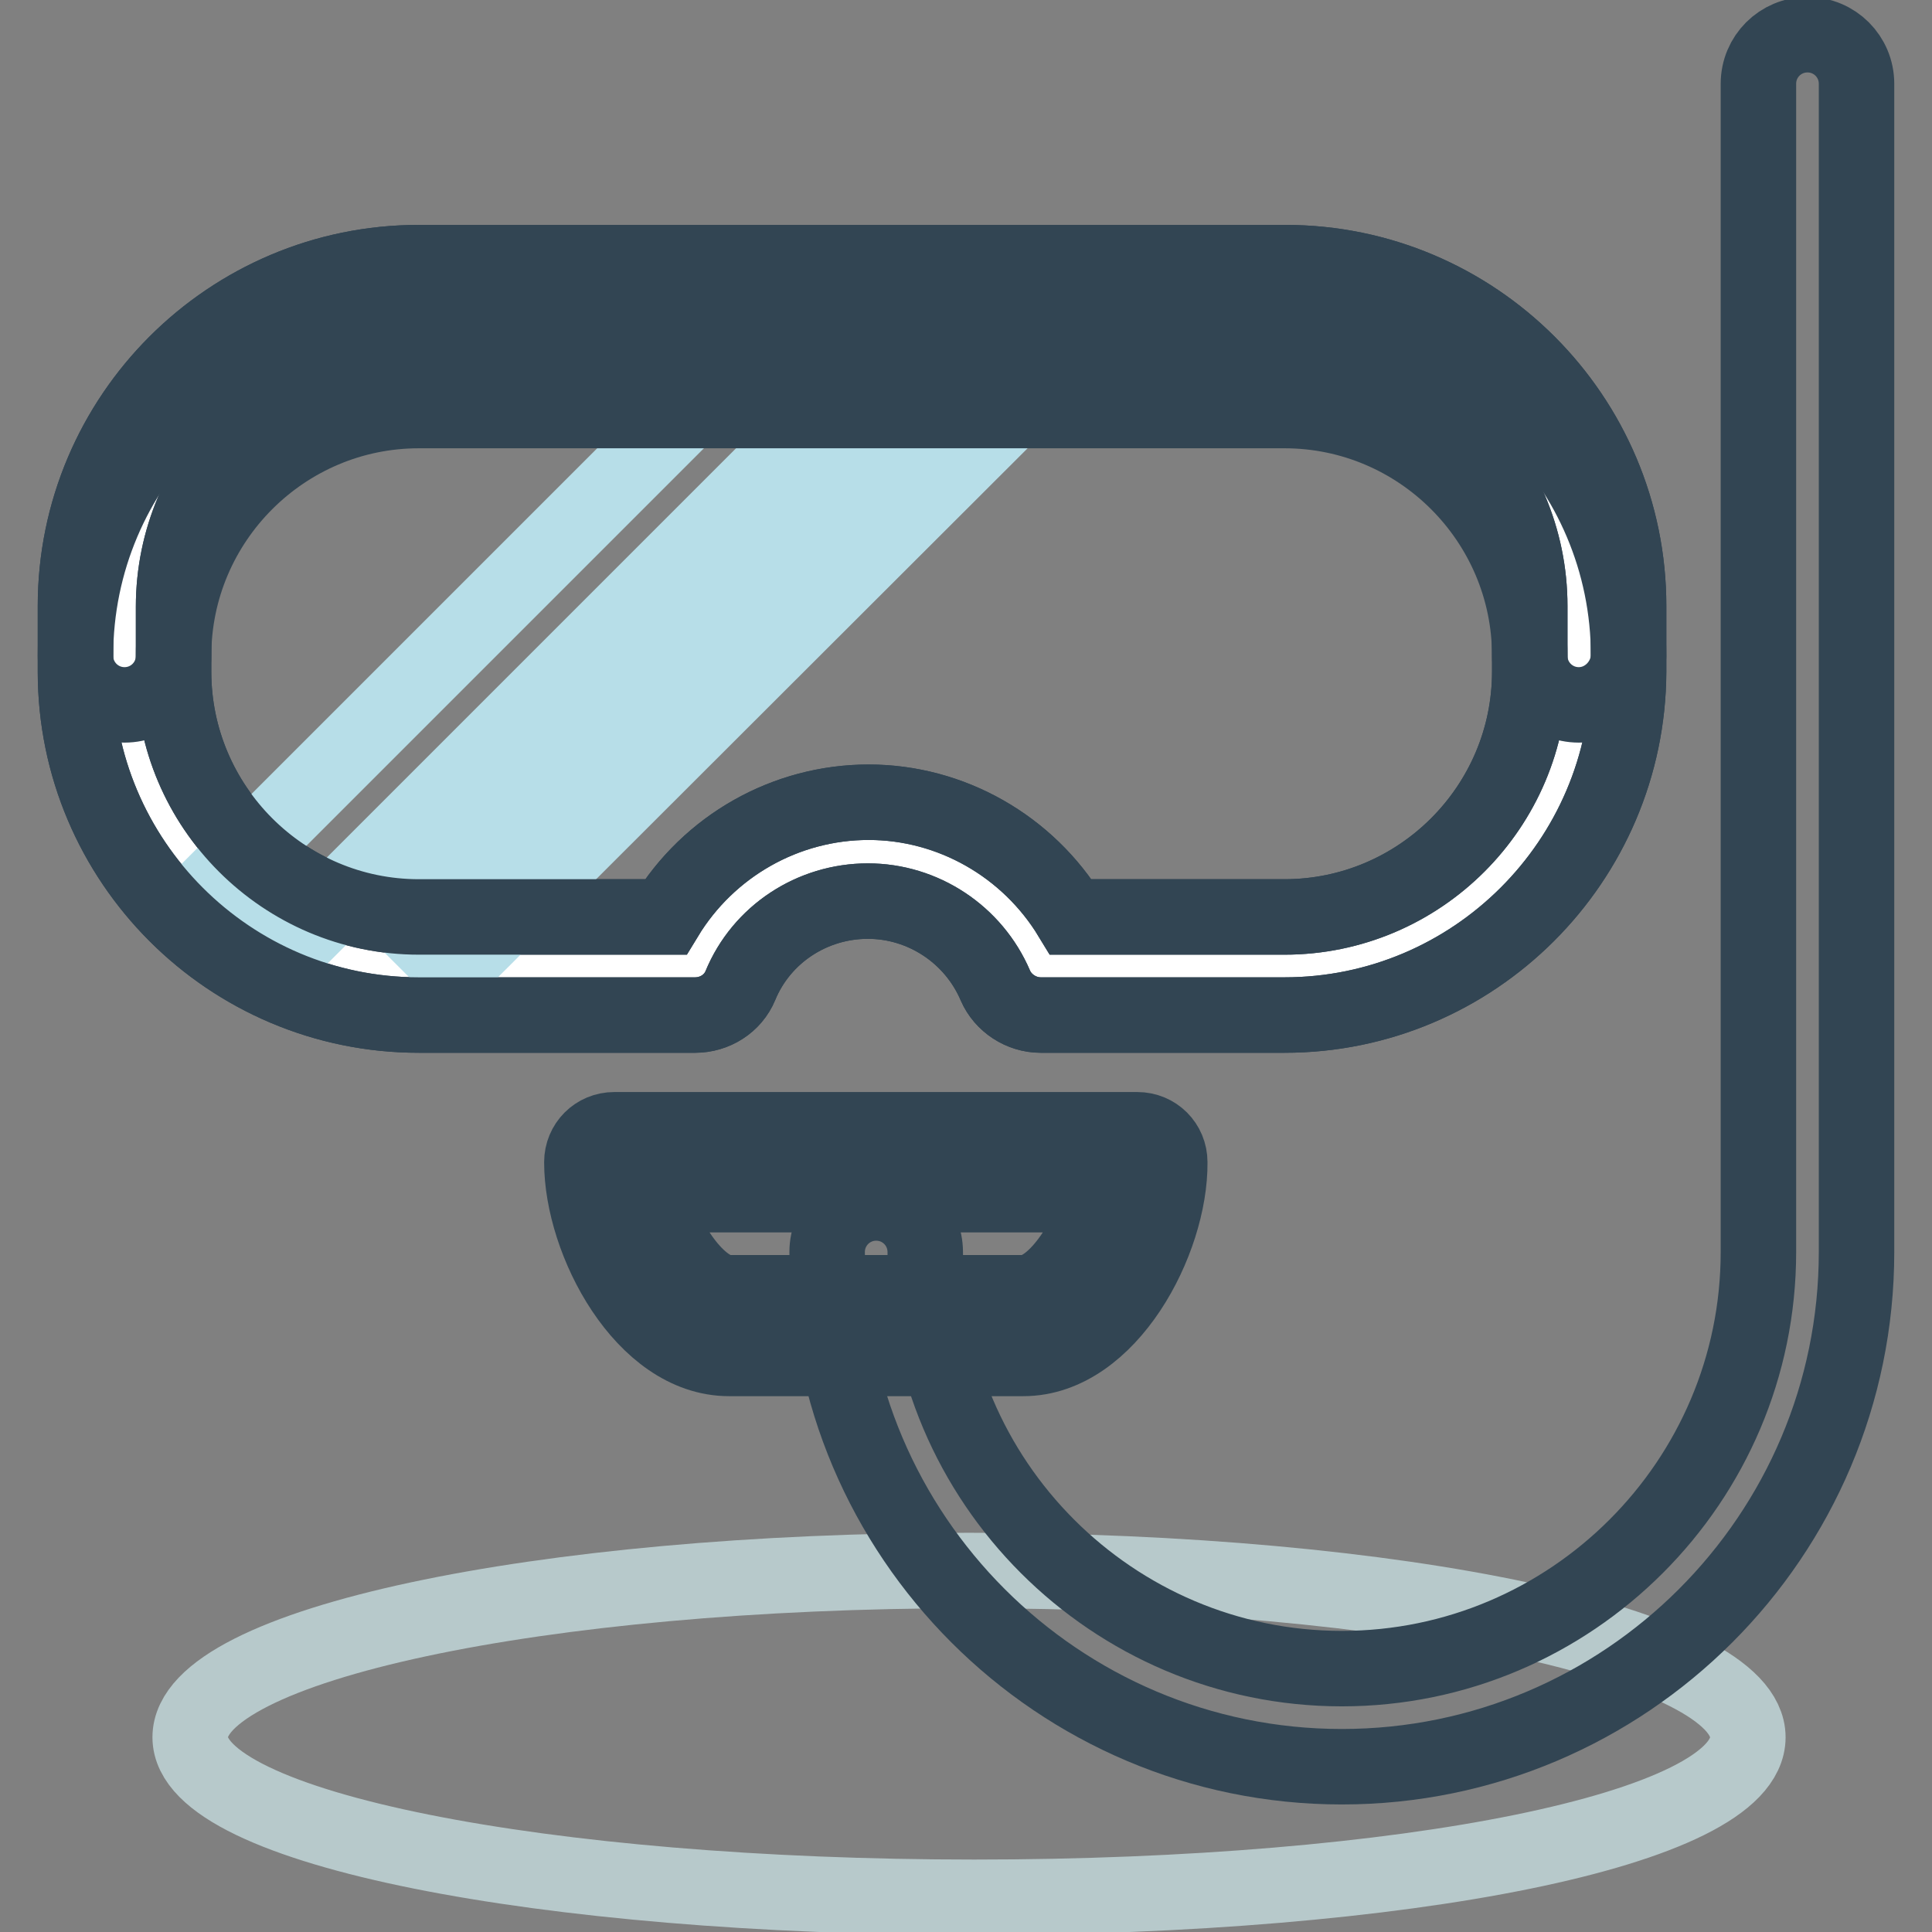
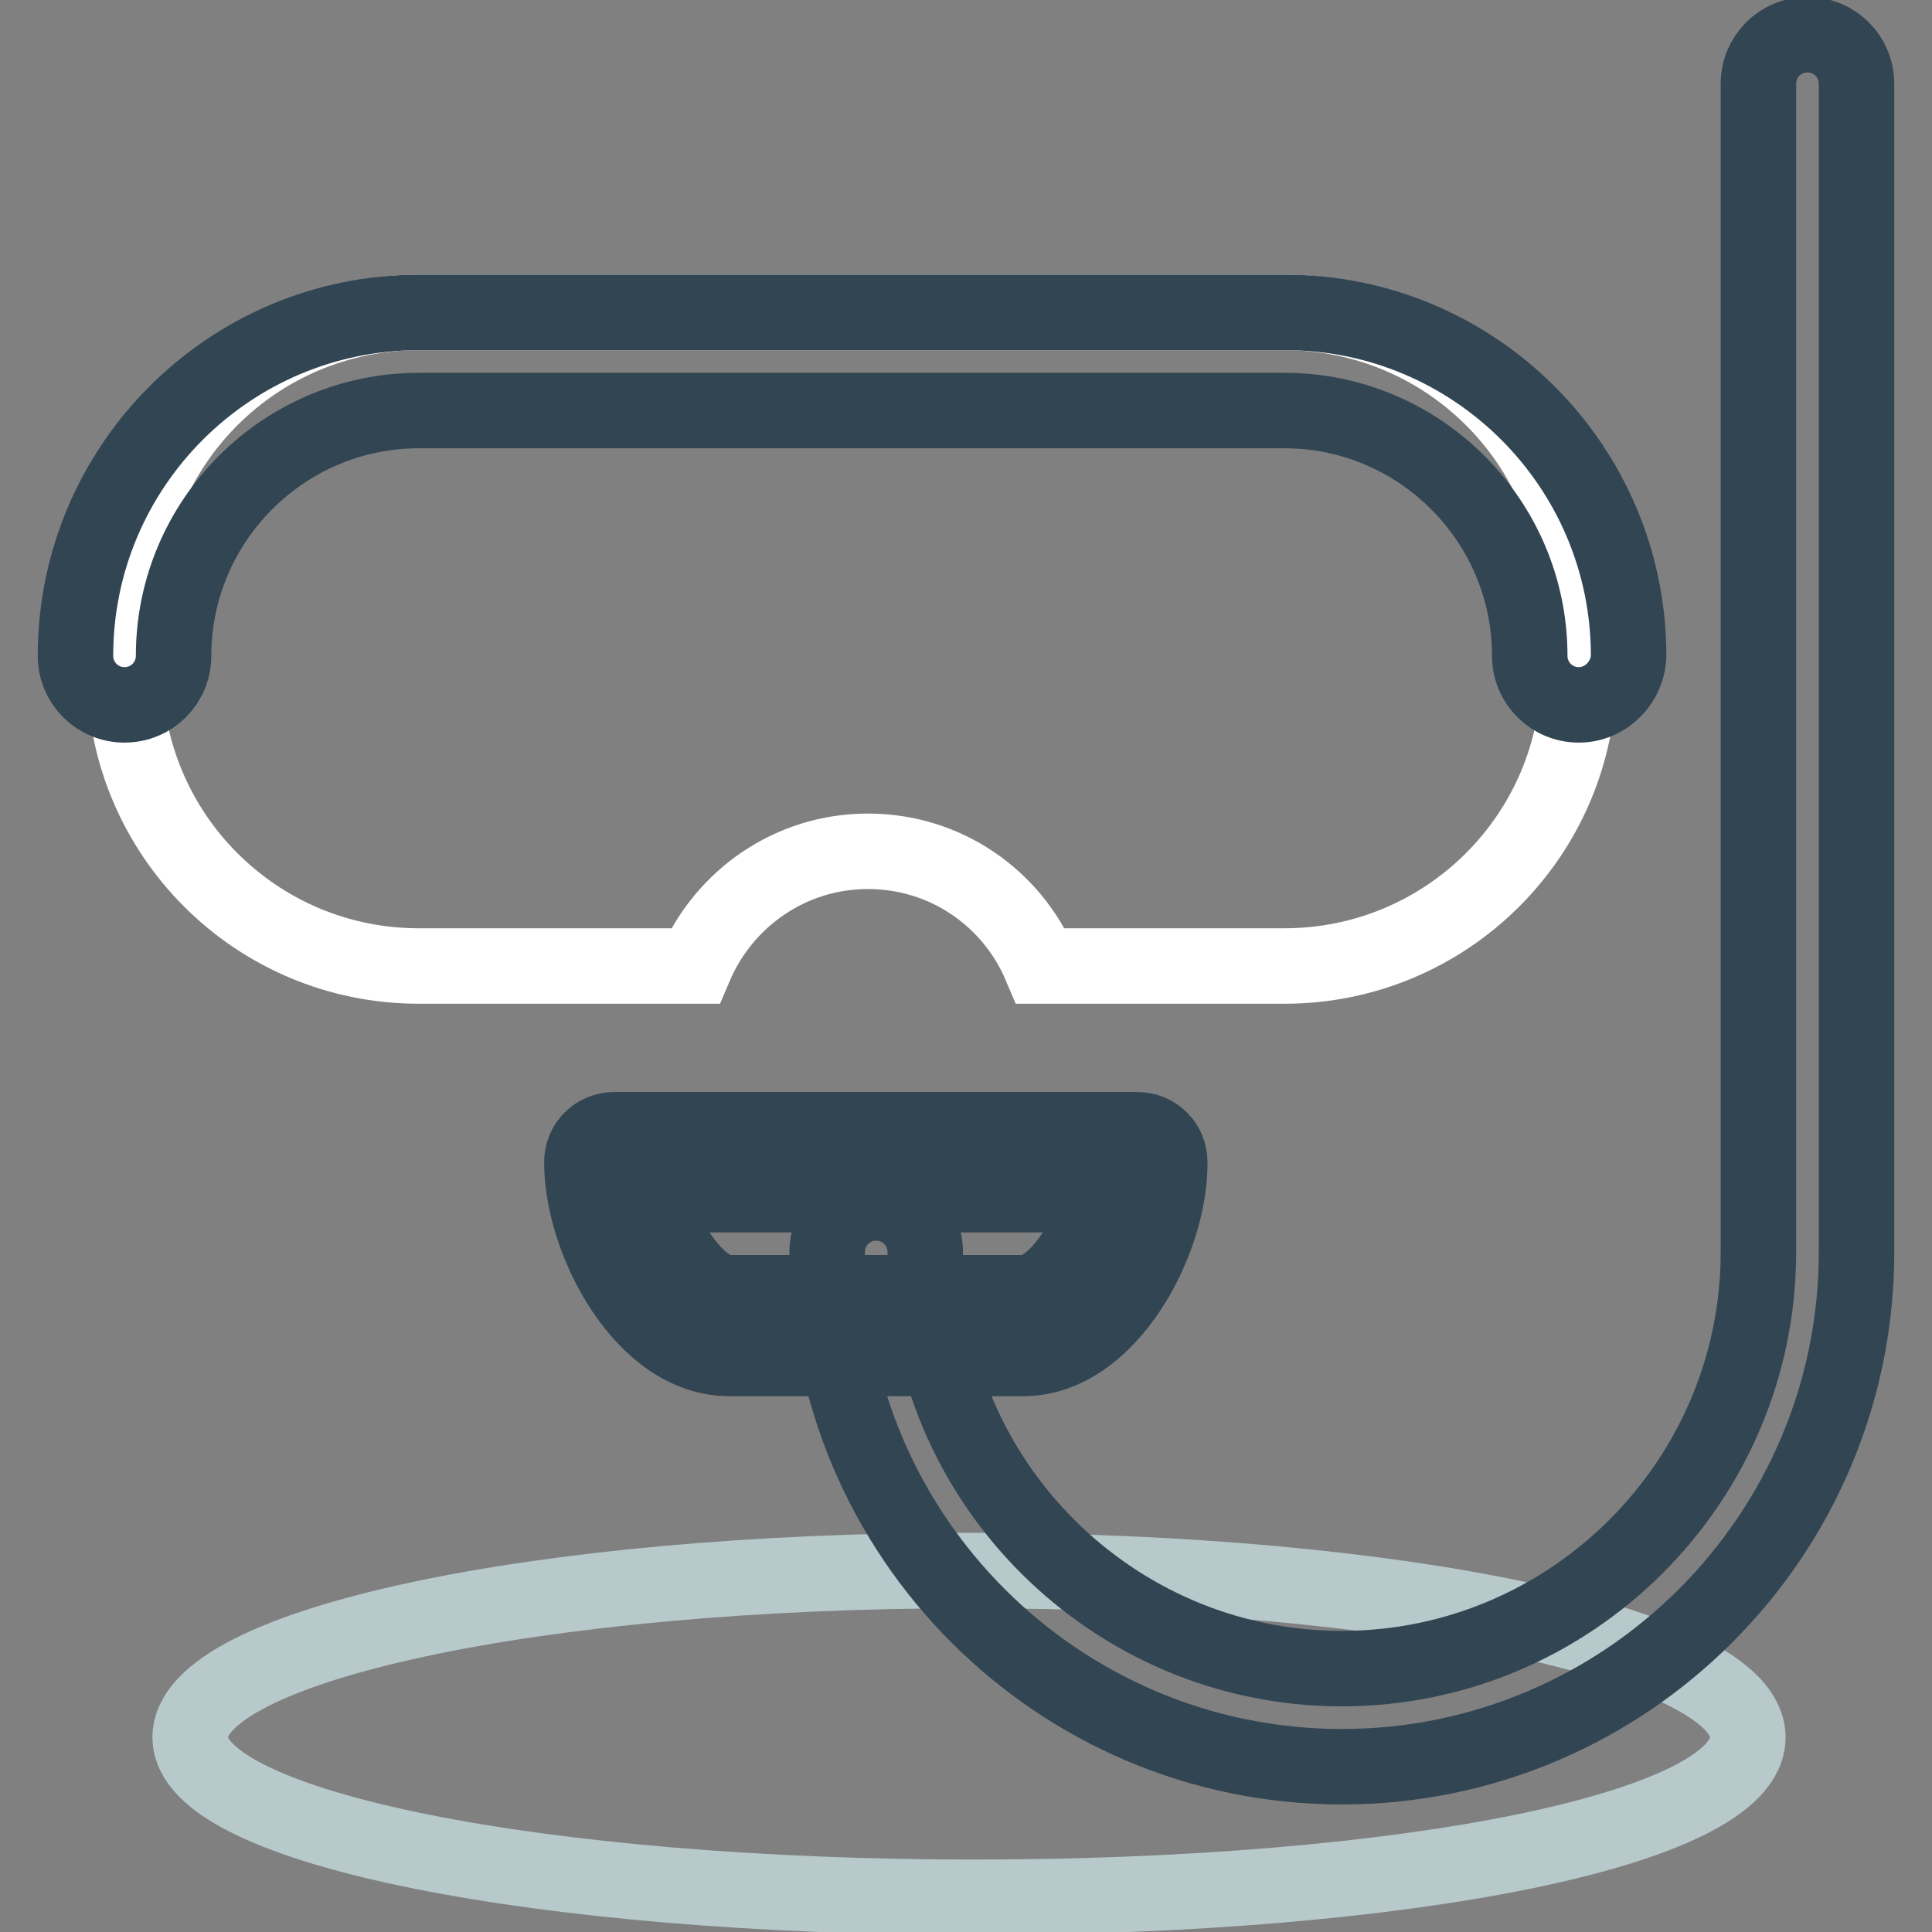
<svg xmlns="http://www.w3.org/2000/svg" version="1.1" x="0px" y="0px" viewBox="0 0 256 256" enable-background="new 0 0 256 256" xml:space="preserve">
  <rect x="0" y="0" width="256" height="256" fill="#808080" stroke="none" />
  <g>
    <path stroke-width="10" fill-opacity="0" stroke="#ffffff" d="M170.2,41.4H55.5c-21.5,0-39,17.4-39,39V89c0,21.5,17.4,39,39,39h36.6c3.8-8.9,12.6-15.2,22.9-15.2 s19.1,6.2,22.9,15.2h32.3c21.5,0,39-17.4,39-39v-8.7C209.2,58.8,191.7,41.4,170.2,41.4z" />
-     <path stroke-width="10" fill-opacity="0" stroke="#324553" d="M170.2,134.5h-32.3c-2.6,0-5-1.6-6-3.9c-2.9-6.8-9.6-11.2-16.9-11.2c-7.4,0-14.1,4.4-16.9,11.2 c-1,2.4-3.4,3.9-6,3.9H55.5C30.4,134.5,10,114.1,10,89v-8.7c0-25.1,20.4-45.5,45.5-45.5h114.8c25.1,0,45.5,20.4,45.5,45.5V89 C215.7,114.1,195.3,134.5,170.2,134.5z M141.9,121.5h28.3c17.9,0,32.5-14.6,32.5-32.5v-8.7c0-17.9-14.6-32.5-32.5-32.5H55.5 C37.6,47.9,23,62.5,23,80.4V89c0,17.9,14.6,32.5,32.5,32.5h32.7c5.7-9.4,15.9-15.2,26.9-15.2C126,106.3,136.2,112.1,141.9,121.5z" />
    <path stroke-width="10" fill-opacity="0" stroke="#b7c9cb" d="M231.6,230.2c0,12.2-45.5,21.2-102.5,21.2c-57,0-103.9-9.1-103.9-21.2c0-12.2,46.2-22.1,103.2-22.1 C185.4,208.1,231.6,218,231.6,230.2z" />
    <path stroke-width="10" fill-opacity="0" stroke="#324553" d="M177.8,234.1c-37.6,0-68.2-30.6-68.2-68.2c0-3.6,2.9-6.5,6.5-6.5c3.6,0,6.5,2.9,6.5,6.5 c0,30.4,24.8,55.2,55.2,55.2c30.4,0,55.2-24.8,55.2-55.2V11.1c0-3.6,2.9-6.5,6.5-6.5c3.6,0,6.5,2.9,6.5,6.5v154.8 C246,203.5,215.4,234.1,177.8,234.1z" />
    <path stroke-width="10" fill-opacity="0" stroke="#b7dee8" d="M81.4,154c0,8.4,6.8,21.7,15.2,21.7h39c8.4,0,15.2-13.3,15.2-21.7H81.4z" />
    <path stroke-width="10" fill-opacity="0" stroke="#324553" d="M135.6,180h-39c-11.3,0-19.5-15.5-19.5-26c0-2.4,1.9-4.3,4.3-4.3h69.3c2.4,0,4.3,1.9,4.3,4.3 C155.1,164.4,146.9,180,135.6,180z M86.4,158.3c1.6,6.2,6.2,13,10.2,13h39c4,0,8.6-6.8,10.2-13H86.4z" />
-     <path stroke-width="10" fill-opacity="0" stroke="#b7dee8" d="M106.6,39l9.2,9.2l-77.9,77.9l-9.2-9.2L106.6,39z M134.7,41.6l6.1,6.1l-80.7,80.6l-6.1-6.1L134.7,41.6z" />
-     <path stroke-width="10" fill-opacity="0" stroke="#324553" d="M170.2,134.5h-32.3c-2.6,0-5-1.6-6-3.9c-2.9-6.8-9.6-11.2-16.9-11.2c-7.4,0-14.1,4.4-16.9,11.2 c-1,2.4-3.4,3.9-6,3.9H55.5C30.4,134.5,10,114.1,10,89v-8.7c0-25.1,20.4-45.5,45.5-45.5h114.8c25.1,0,45.5,20.4,45.5,45.5V89 C215.7,114.1,195.3,134.5,170.2,134.5z M141.9,121.5h28.3c17.9,0,32.5-14.6,32.5-32.5v-8.7c0-17.9-14.6-32.5-32.5-32.5H55.5 C37.6,47.9,23,62.5,23,80.4V89c0,17.9,14.6,32.5,32.5,32.5h32.7c5.7-9.4,15.9-15.2,26.9-15.2C126,106.3,136.2,112.1,141.9,121.5z" />
    <path stroke-width="10" fill-opacity="0" stroke="#324553" d="M209.2,93.4c-3.6,0-6.5-2.9-6.5-6.5c0-17.9-14.6-32.5-32.5-32.5H55.5C37.6,54.4,23,69,23,86.9 c0,3.6-2.9,6.5-6.5,6.5c-3.6,0-6.5-2.9-6.5-6.5c0-25.1,20.4-45.5,45.5-45.5h114.8c25.1,0,45.5,20.4,45.5,45.5 C215.7,90.4,212.8,93.4,209.2,93.4z" />
  </g>
</svg>